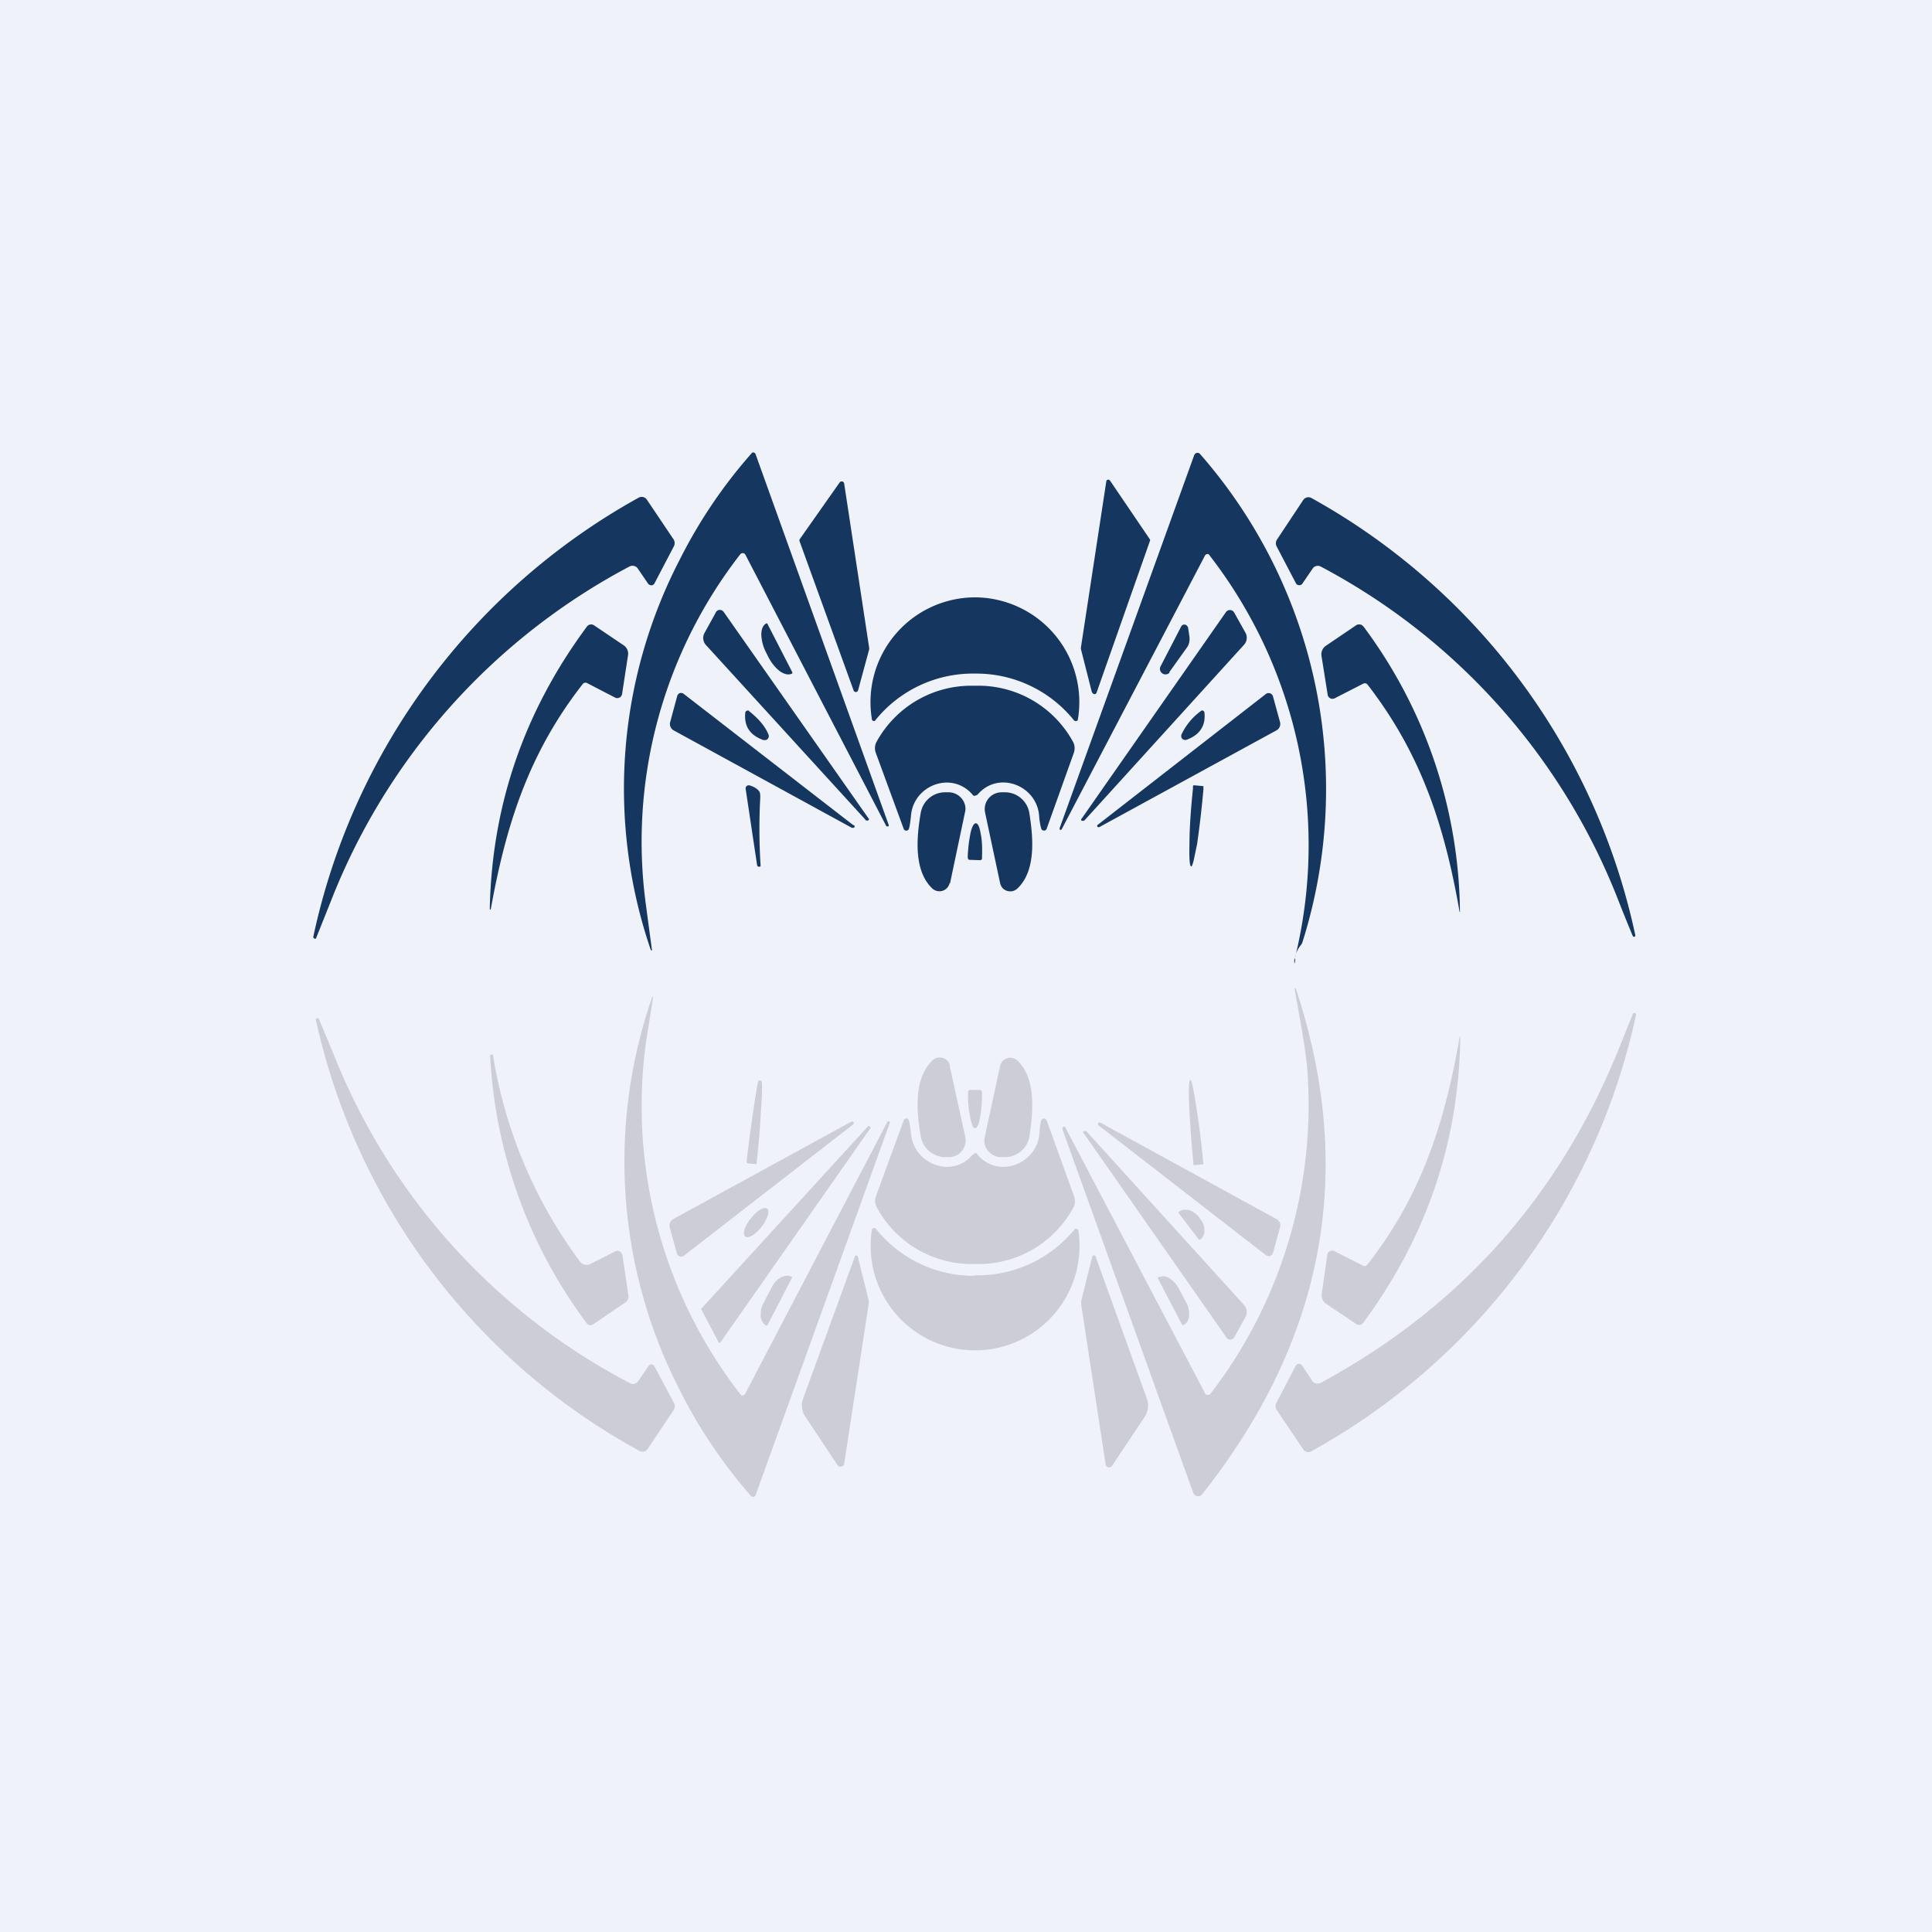
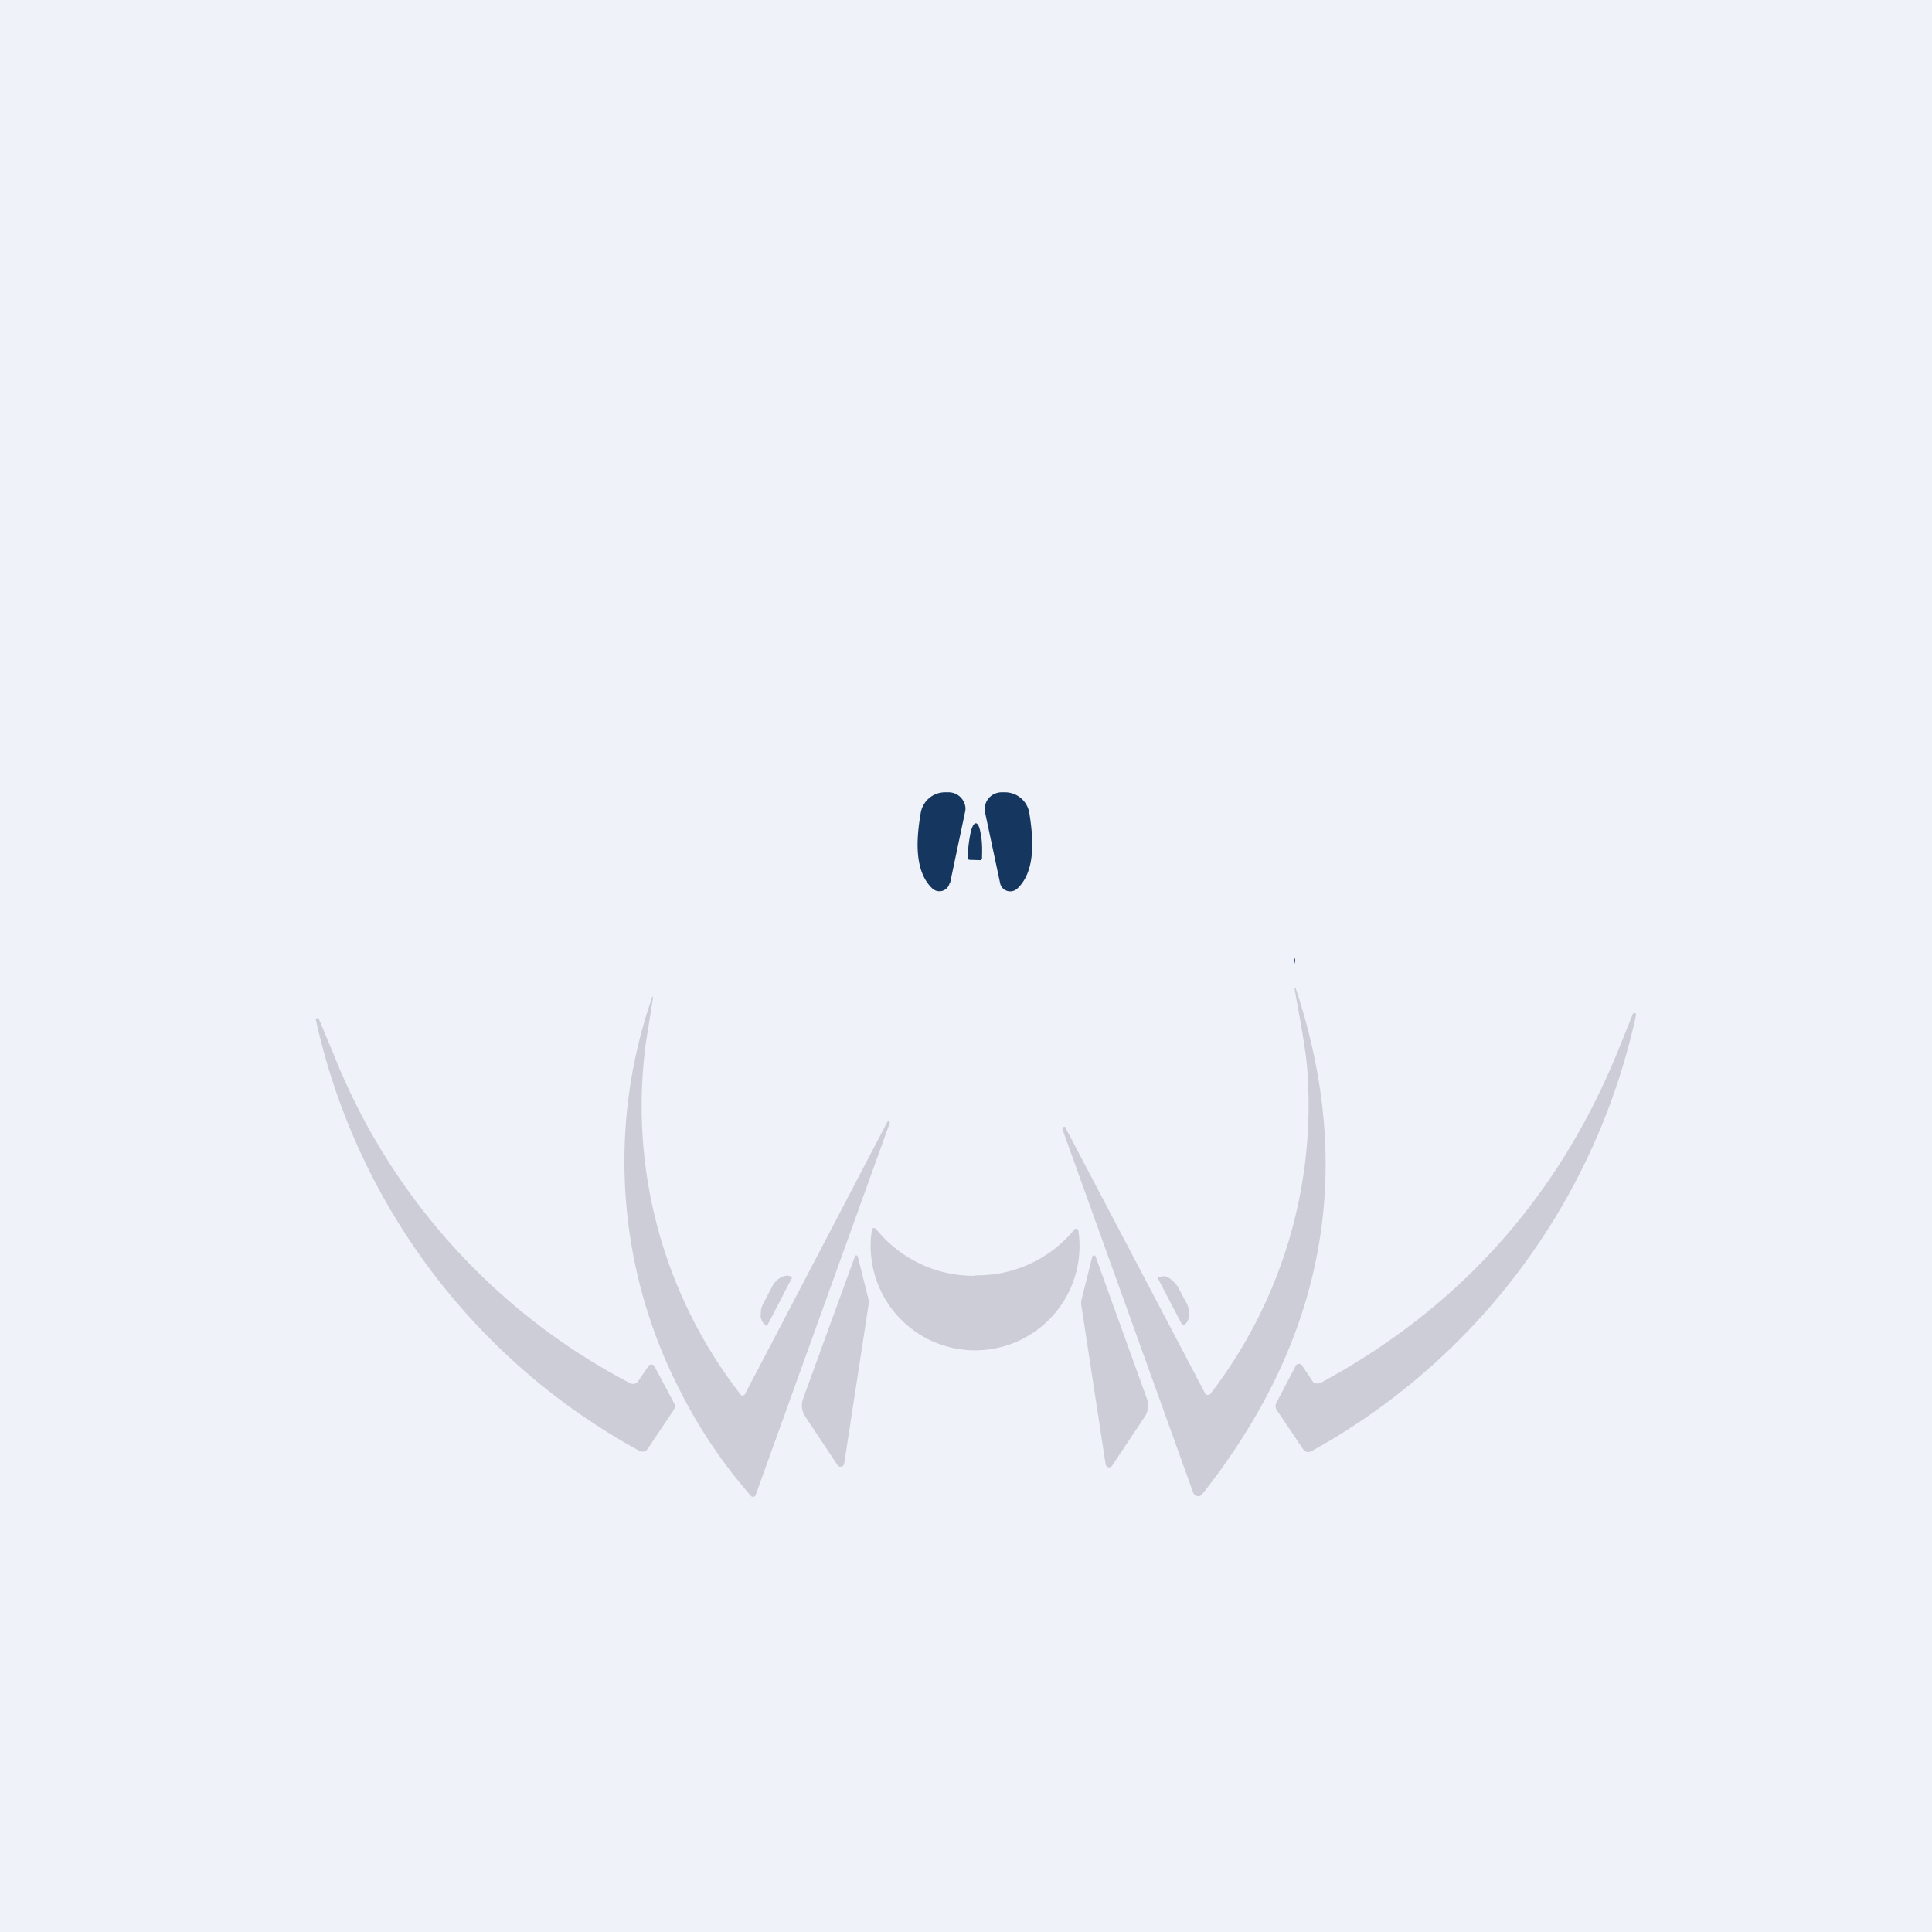
<svg xmlns="http://www.w3.org/2000/svg" viewBox="0 0 55.5 55.5">
  <path d="M 0,0 H 55.5 V 55.5 H 0 Z" fill="rgb(239, 242, 248)" />
-   <path d="M 18.69,27.275 A 14.31,14.31 0 0,1 19.53,16.07 A 14.32,14.32 0 0,1 21.61,13 A 0.08,0.08 0 0,1 21.71,13.06 L 25.53,23.7 V 23.73 L 25.51,23.74 H 25.48 A 0.04,0.04 0 0,1 25.46,23.73 L 21.41,15.93 A 0.08,0.08 0 0,0 21.34,15.89 A 0.09,0.09 0 0,0 21.26,15.93 A 13.44,13.44 0 0,0 18.56,26.03 A 336.53,336.53 0 0,0 18.73,27.3 A 0.02,0.02 0 0,1 18.7,27.29 Z M 37.2,27.52 A 13.59,13.59 0 0,0 34.72,15.92 A 0.09,0.09 0 0,0 34.62,15.95 L 30.5,23.82 L 30.48,23.84 H 30.45 L 30.44,23.81 V 23.79 L 34.3,13.09 A 0.11,0.11 0 0,1 34.38,13.01 A 0.1,0.1 0 0,1 34.48,13.05 A 14.6,14.6 0 0,1 37.42,27.05 A 0.28,0.28 0 0,1 37.37,27.15 A 0.75,0.75 0 0,0 37.2,27.52 Z M 31.37,19.9 L 31.05,18.64 V 18.61 L 31.78,13.83 A 0.06,0.06 0 0,1 31.82,13.78 H 31.86 L 31.89,13.81 L 33.03,15.49 A 0.06,0.06 0 0,1 33.03,15.55 L 31.5,19.9 A 0.06,0.06 0 0,1 31.44,19.94 A 0.06,0.06 0 0,1 31.38,19.89 Z M 22.98,15.48 L 24.12,13.86 A 0.07,0.07 0 0,1 24.19,13.83 A 0.07,0.07 0 0,1 24.25,13.89 L 24.97,18.62 V 18.65 L 24.65,19.83 A 0.07,0.07 0 0,1 24.59,19.88 A 0.07,0.07 0 0,1 24.52,19.83 L 22.97,15.55 A 0.07,0.07 0 0,1 22.98,15.48 Z M 9.09,26.94 A 0.04,0.04 0 0,1 9.03,26.96 A 0.05,0.05 0 0,1 9,26.91 A 18.94,18.94 0 0,1 18.34,14.3 A 0.18,0.18 0 0,1 18.58,14.35 L 19.34,15.48 A 0.2,0.2 0 0,1 19.36,15.69 L 18.8,16.76 A 0.1,0.1 0 0,1 18.66,16.8 A 0.1,0.1 0 0,1 18.62,16.77 L 18.32,16.33 A 0.17,0.17 0 0,0 18.22,16.26 A 0.18,0.18 0 0,0 18.09,16.27 A 18.49,18.49 0 0,0 9.5,25.9 L 9.08,26.95 Z M 46.9,26.88 A 51.7,51.7 0 0,1 46.48,25.84 A 18.4,18.4 0 0,0 37.93,16.27 A 0.18,0.18 0 0,0 37.81,16.26 A 0.17,0.17 0 0,0 37.71,16.33 L 37.41,16.77 A 0.1,0.1 0 0,1 37.31,16.81 A 0.1,0.1 0 0,1 37.23,16.76 L 36.67,15.69 A 0.2,0.2 0 0,1 36.69,15.49 L 37.44,14.36 A 0.18,0.18 0 0,1 37.68,14.31 A 18.86,18.86 0 0,1 46.98,26.88 L 46.96,26.91 A 0.05,0.05 0 0,1 46.9,26.88 Z M 28.01,17.16 A 3.01,3.01 0 0,1 30.96,20.69 A 0.08,0.08 0 0,1 30.93,20.71 A 0.07,0.07 0 0,1 30.85,20.69 A 3.6,3.6 0 0,0 28.01,19.35 A 3.6,3.6 0 0,0 25.13,20.71 A 0.07,0.07 0 0,1 25.05,20.68 A 3.01,3.01 0 0,1 28,17.16 Z" fill="rgb(21, 54, 95)" />
-   <path d="M 24.85,23.535 L 20.28,18.53 A 0.3,0.3 0 0,1 20.24,18.18 L 20.56,17.6 A 0.13,0.13 0 0,1 20.67,17.52 A 0.14,0.14 0 0,1 20.79,17.58 L 24.95,23.51 A 0.03,0.03 0 0,1 24.95,23.56 A 0.06,0.06 0 0,1 24.9,23.57 C 24.89,23.57 24.87,23.57 24.86,23.55 Z M 31.16,23.56 A 0.07,0.07 0 0,1 31.11,23.58 H 31.07 V 23.57 A 0.03,0.03 0 0,1 31.07,23.52 L 35.22,17.58 A 0.14,0.14 0 0,1 35.45,17.59 L 35.78,18.18 A 0.3,0.3 0 0,1 35.73,18.53 L 31.16,23.56 Z M 14.07,26.1 C 14.13,23.13 15.06,20.43 16.86,18 A 0.15,0.15 0 0,1 17.06,17.96 L 17.92,18.54 A 0.29,0.29 0 0,1 18.04,18.83 L 17.87,19.94 A 0.14,0.14 0 0,1 17.67,20.04 L 16.86,19.62 A 0.1,0.1 0 0,0 16.74,19.65 C 15.2,21.62 14.54,23.67 14.1,26.11 V 26.12 A 0.02,0.02 0 0,1 14.07,26.12 V 26.11 Z M 22.76,19.32 A 0.02,0.02 0 0,1 22.75,19.35 C 22.65,19.4 22.53,19.37 22.4,19.28 C 22.27,19.18 22.15,19.03 22.06,18.85 L 22.01,18.75 A 1.22,1.22 0 0,1 21.87,18.23 C 21.87,18.07 21.92,17.96 22.01,17.91 A 0.03,0.03 0 0,1 22.04,17.91 L 22.76,19.31 Z M 41.93,26.2 C 41.5,23.73 40.83,21.66 39.28,19.66 A 0.1,0.1 0 0,0 39.16,19.64 L 38.34,20.06 A 0.14,0.14 0 0,1 38.14,19.96 L 37.96,18.83 A 0.3,0.3 0 0,1 38.09,18.55 L 38.96,17.96 A 0.15,0.15 0 0,1 39.07,17.94 C 39.11,17.94 39.14,17.97 39.17,18 A 13.92,13.92 0 0,1 41.94,26.2 Z M 33.6,19.32 A 0.16,0.16 0 0,1 33.33,19.16 L 33.93,18 A 0.1,0.1 0 0,1 34.1,17.98 A 0.1,0.1 0 0,1 34.13,18.03 L 34.17,18.3 C 34.18,18.41 34.16,18.52 34.09,18.61 L 33.59,19.31 Z M 28,19.7 A 3.1,3.1 0 0,1 30.83,21.32 C 30.88,21.42 30.88,21.52 30.85,21.62 L 30.07,23.8 A 0.08,0.08 0 0,1 29.99,23.86 A 0.08,0.08 0 0,1 29.91,23.8 A 1.89,1.89 0 0,1 29.85,23.42 C 29.77,22.55 28.67,22.13 28.08,22.83 L 28.04,22.85 L 28,22.86 H 27.97 A 0.1,0.1 0 0,1 27.94,22.83 C 27.34,22.13 26.24,22.56 26.17,23.43 C 26.15,23.63 26.13,23.75 26.11,23.81 A 0.08,0.08 0 0,1 25.96,23.81 L 25.16,21.63 A 0.39,0.39 0 0,1 25.17,21.33 A 3.1,3.1 0 0,1 28,19.7 Z M 24.52,23.7 A 0.04,0.04 0 0,1 24.5,23.78 H 24.47 L 19.35,20.98 A 0.21,0.21 0 0,1 19.25,20.75 L 19.45,20.01 A 0.13,0.13 0 0,1 19.53,19.91 A 0.13,0.13 0 0,1 19.65,19.94 L 24.52,23.71 Z M 31.54,23.69 L 36.36,19.94 A 0.13,0.13 0 0,1 36.57,20.01 L 36.77,20.74 A 0.21,0.21 0 0,1 36.67,20.98 L 31.58,23.76 A 0.05,0.05 0 0,1 31.52,23.74 A 0.04,0.04 0 0,1 31.54,23.69 Z M 21.52,20.43 C 21.8,20.65 21.99,20.88 22.08,21.11 A 0.12,0.12 0 0,1 22,21.26 H 21.93 C 21.54,21.12 21.37,20.86 21.41,20.47 A 0.06,0.06 0 0,1 21.45,20.42 A 0.07,0.07 0 0,1 21.52,20.42 Z M 34.6,20.47 C 34.64,20.84 34.47,21.11 34.09,21.25 A 0.12,0.12 0 0,1 33.96,21.22 A 0.12,0.12 0 0,1 33.94,21.1 A 1.75,1.75 0 0,1 34.52,20.41 A 0.07,0.07 0 0,1 34.6,20.47 Z M 21.75,24.86 L 21.42,22.66 A 0.09,0.09 0 0,1 21.49,22.56 H 21.53 C 21.69,22.61 21.78,22.68 21.82,22.75 C 21.84,22.8 21.84,22.85 21.84,22.91 A 16.66,16.66 0 0,0 21.85,24.88 A 0.06,0.06 0 0,1 21.75,24.86 Z M 34.54,22.58 A 0.04,0.04 0 0,1 34.57,22.59 V 22.68 A 30.21,30.21 0 0,1 34.39,24.24 L 34.29,24.72 C 34.26,24.83 34.24,24.89 34.22,24.89 C 34.17,24.88 34.16,24.64 34.17,24.22 C 34.17,23.8 34.21,23.23 34.27,22.65 V 22.58 A 0.04,0.04 0 0,1 34.32,22.56 L 34.54,22.58 Z" fill="rgb(21, 54, 95)" />
  <path d="M 27.28,25.365 A 0.3,0.3 0 0,1 26.79,25.53 C 26.24,25.02 26.33,24.05 26.45,23.35 A 0.71,0.71 0 0,1 27.13,22.76 H 27.23 A 0.49,0.49 0 0,1 27.72,23.12 C 27.74,23.19 27.74,23.27 27.72,23.34 L 27.29,25.38 Z M 28.73,25.37 L 28.3,23.35 A 0.48,0.48 0 0,1 28.58,22.8 A 0.49,0.49 0 0,1 28.79,22.76 H 28.89 A 0.71,0.71 0 0,1 29.57,23.36 C 29.68,24.05 29.77,25.02 29.22,25.53 A 0.3,0.3 0 0,1 28.8,25.51 A 0.3,0.3 0 0,1 28.73,25.37 Z M 27.85,24.7 A 0.06,0.06 0 0,1 27.81,24.68 V 24.66 L 27.8,24.64 V 24.6 A 4.2,4.2 0 0,1 27.88,23.93 A 0.86,0.86 0 0,1 27.95,23.72 C 27.98,23.67 28.01,23.65 28.03,23.65 C 28.09,23.65 28.14,23.75 28.17,23.94 C 28.21,24.12 28.22,24.36 28.21,24.61 V 24.67 A 0.06,0.06 0 0,1 28.15,24.71 L 27.85,24.7 Z M 37.2,27.52 C 37.21,27.58 37.2,27.63 37.19,27.68 A 0.22,0.22 0 0,1 37.2,27.52 Z" fill="rgb(21, 54, 95)" />
  <path d="M 37.22,28.385 C 38.96,33.63 38.06,38.47 34.53,42.93 A 0.14,0.14 0 0,1 34.33,42.95 A 0.14,0.14 0 0,1 34.28,42.89 L 30.52,32.44 V 32.4 L 30.54,32.37 H 30.58 C 30.6,32.37 30.61,32.38 30.61,32.4 L 34.61,40.01 L 34.63,40.05 A 0.1,0.1 0 0,0 34.68,40.07 A 0.1,0.1 0 0,0 34.78,40.03 A 13.62,13.62 0 0,0 37.56,30.81 C 37.52,30.17 37.33,29.21 37.19,28.41 A 0.02,0.02 0 0,1 37.21,28.39 A 0.02,0.02 0 0,1 37.23,28.41 Z M 18.76,28.66 L 18.56,29.92 A 13.5,13.5 0 0,0 21.29,40.08 A 0.09,0.09 0 0,0 21.4,40.05 L 25.49,32.23 L 25.51,32.21 H 25.54 L 25.56,32.23 V 32.26 L 21.71,42.94 A 0.08,0.08 0 0,1 21.57,42.97 A 14.44,14.44 0 0,1 19.52,39.92 A 14.37,14.37 0 0,1 18.74,28.63 A 0.02,0.02 0 0,1 18.76,28.66 Z M 46.91,29.12 A 0.05,0.05 0 0,1 47,29.15 A 18.87,18.87 0 0,1 37.67,41.69 A 0.18,0.18 0 0,1 37.54,41.71 A 0.18,0.18 0 0,1 37.44,41.64 L 36.68,40.51 A 0.2,0.2 0 0,1 36.66,40.31 L 37.22,39.24 A 0.1,0.1 0 0,1 37.31,39.18 A 0.1,0.1 0 0,1 37.4,39.22 L 37.7,39.67 C 37.72,39.71 37.76,39.73 37.8,39.74 C 37.84,39.75 37.89,39.74 37.93,39.73 C 41.93,37.57 44.78,34.38 46.49,30.16 L 46.91,29.12 Z M 9.16,29.27 L 9.59,30.3 A 18.23,18.23 0 0,0 18.11,39.74 C 18.14,39.76 18.19,39.76 18.23,39.75 A 0.17,0.17 0 0,0 18.33,39.68 L 18.63,39.24 A 0.1,0.1 0 0,1 18.8,39.25 L 19.36,40.3 A 0.2,0.2 0 0,1 19.35,40.51 L 18.6,41.63 A 0.18,0.18 0 0,1 18.37,41.68 A 18.69,18.69 0 0,1 9.07,29.28 L 9.1,29.25 A 0.05,0.05 0 0,1 9.16,29.27 Z" fill="rgb(205, 205, 216)" />
-   <path d="M 41.95,29.785 C 41.91,32.8 40.98,35.54 39.16,38 A 0.15,0.15 0 0,1 39.07,38.06 C 39.03,38.06 39,38.06 38.97,38.04 L 38.09,37.45 A 0.29,0.29 0 0,1 37.97,37.16 L 38.13,36.04 A 0.14,0.14 0 0,1 38.33,35.94 L 39.16,36.36 A 0.1,0.1 0 0,0 39.28,36.33 C 40.84,34.33 41.5,32.26 41.93,29.8 A 0.02,0.02 0 0,1 41.95,29.78 A 0.02,0.02 0 0,1 41.96,29.8 Z M 14.16,30.3 A 13.52,13.52 0 0,0 16.66,36.24 A 0.24,0.24 0 0,0 16.96,36.31 L 17.67,35.95 A 0.14,0.14 0 0,1 17.85,35.99 L 17.88,36.05 L 18.05,37.2 C 18.06,37.24 18.05,37.29 18.04,37.33 A 0.24,0.24 0 0,1 17.94,37.43 L 17.03,38.05 A 0.13,0.13 0 0,1 16.86,38.02 A 14.02,14.02 0 0,1 14.08,30.32 L 14.1,30.3 H 14.16 Z M 27.28,30.61 L 27.73,32.66 A 0.48,0.48 0 0,1 27.45,33.2 A 0.49,0.49 0 0,1 27.23,33.24 H 27.13 A 0.72,0.72 0 0,1 26.45,32.64 C 26.33,31.95 26.24,30.98 26.79,30.46 A 0.3,0.3 0 0,1 27.29,30.61 Z M 28.73,30.62 A 0.3,0.3 0 0,1 28.93,30.4 A 0.3,0.3 0 0,1 29.23,30.47 C 29.77,30.98 29.68,31.95 29.57,32.65 A 0.71,0.71 0 0,1 28.89,33.24 H 28.79 A 0.49,0.49 0 0,1 28.29,32.88 A 0.48,0.48 0 0,1 28.29,32.66 L 28.73,30.62 Z M 21.49,33.42 A 0.04,0.04 0 0,1 21.46,33.41 V 33.39 L 21.45,33.38 V 33.34 A 45.52,45.52 0 0,1 21.75,31.21 C 21.77,31.09 21.79,31.03 21.8,31.04 H 21.86 C 21.88,31.04 21.89,31.1 21.89,31.22 S 21.89,31.51 21.87,31.72 A 27.55,27.55 0 0,1 21.74,33.37 V 33.42 A 0.04,0.04 0 0,1 21.69,33.44 L 21.49,33.42 Z M 34.32,33.47 H 34.3 A 0.04,0.04 0 0,1 34.28,33.44 V 33.39 C 34.22,32.77 34.18,32.17 34.16,31.72 C 34.14,31.28 34.16,31.02 34.19,31.02 C 34.21,31.02 34.23,31.07 34.26,31.19 A 22.22,22.22 0 0,1 34.56,33.36 L 34.57,33.41 A 0.03,0.03 0 0,1 34.57,33.44 H 34.56 L 34.54,33.45 L 34.32,33.47 Z M 28.15,31.31 A 0.06,0.06 0 0,1 28.19,31.33 A 0.06,0.06 0 0,1 28.21,31.37 V 31.4 C 28.21,31.67 28.19,31.92 28.15,32.11 C 28.12,32.3 28.07,32.41 28.01,32.41 C 27.98,32.41 27.95,32.38 27.93,32.33 A 2.93,2.93 0 0,1 27.81,31.4 V 31.37 A 0.06,0.06 0 0,1 27.87,31.31 H 28.15 Z" fill="rgb(205, 205, 216)" />
-   <path d="M 27.99,33.125 H 28.04 A 0.1,0.1 0 0,1 28.08,33.17 C 28.68,33.87 29.78,33.44 29.86,32.57 C 29.87,32.37 29.89,32.25 29.91,32.19 A 0.08,0.08 0 0,1 30.04,32.15 L 30.07,32.19 L 30.86,34.38 C 30.89,34.48 30.89,34.58 30.84,34.68 A 3.1,3.1 0 0,1 28.01,36.31 A 3.1,3.1 0 0,1 25.18,34.67 A 0.39,0.39 0 0,1 25.16,34.37 L 25.96,32.19 A 0.08,0.08 0 0,1 26.03,32.13 A 0.08,0.08 0 0,1 26.11,32.19 C 26.13,32.25 26.15,32.37 26.17,32.57 C 26.25,33.44 27.35,33.87 27.94,33.17 L 27.98,33.15 L 28,33.14 Z M 24.51,32.3 L 19.65,36.07 A 0.14,0.14 0 0,1 19.52,36.09 A 0.13,0.13 0 0,1 19.44,35.99 L 19.24,35.26 A 0.21,0.21 0 0,1 19.34,35.02 L 24.46,32.22 A 0.05,0.05 0 0,1 24.52,32.24 A 0.04,0.04 0 0,1 24.52,32.29 Z M 31.56,32.33 A 0.04,0.04 0 0,1 31.55,32.27 C 31.55,32.26 31.55,32.25 31.57,32.25 H 31.61 L 36.67,35.02 A 0.2,0.2 0 0,1 36.77,35.26 L 36.57,35.99 A 0.13,0.13 0 0,1 36.37,36.06 L 31.56,32.33 Z M 25.01,32.4 L 20.69,38.57 H 20.68 A 0.02,0.02 0 0,1 20.65,38.57 L 20.15,37.62 A 0.02,0.02 0 0,1 20.15,37.59 L 24.94,32.35 A 0.02,0.02 0 0,1 24.97,32.35 L 25.01,32.38 V 32.41 Z M 31.22,32.51 L 35.74,37.49 A 0.3,0.3 0 0,1 35.78,37.83 L 35.46,38.41 A 0.14,0.14 0 0,1 35.28,38.47 A 0.14,0.14 0 0,1 35.23,38.42 L 31.13,32.55 A 0.03,0.03 0 0,1 31.13,32.5 L 31.18,32.49 C 31.19,32.49 31.21,32.49 31.22,32.51 Z M 21.57,35 C 21.39,35.22 21.32,35.45 21.41,35.52 S 21.71,35.46 21.88,35.24 C 22.05,35.02 22.12,34.79 22.04,34.72 C 21.95,34.65 21.74,34.78 21.57,35 Z M 33.86,34.85 A 0.02,0.02 0 0,1 33.86,34.82 L 33.87,34.81 A 0.28,0.28 0 0,1 34,34.75 L 34.15,34.76 A 0.6,0.6 0 0,1 34.44,34.96 L 34.48,35.02 A 0.49,0.49 0 0,1 34.6,35.34 C 34.6,35.39 34.6,35.44 34.57,35.49 A 0.28,0.28 0 0,1 34.49,35.6 H 34.48 L 34.46,35.61 H 34.44 L 33.86,34.85 Z" fill="rgb(205, 205, 216)" />
  <path d="M 27.99,36.635 A 3.6,3.6 0 0,0 30.88,35.3 H 30.93 A 0.08,0.08 0 0,1 30.98,35.36 A 3,3 0 1,1 25.05,35.31 A 0.08,0.08 0 0,1 25.09,35.28 A 0.07,0.07 0 0,1 25.17,35.31 A 3.6,3.6 0 0,0 28,36.65 Z M 24.56,36.09 A 0.04,0.04 0 0,1 24.62,36.07 L 24.64,36.09 L 24.94,37.29 C 24.96,37.36 24.96,37.42 24.95,37.49 L 24.25,42.05 A 0.1,0.1 0 0,1 24.17,42.13 A 0.1,0.1 0 0,1 24.06,42.09 L 23.13,40.69 A 0.57,0.57 0 0,1 23.07,40.18 L 24.56,36.09 Z M 31.47,36.09 L 32.95,40.19 A 0.58,0.58 0 0,1 32.89,40.69 L 31.95,42.1 A 0.1,0.1 0 0,1 31.85,42.15 A 0.1,0.1 0 0,1 31.76,42.06 L 31.06,37.48 A 0.48,0.48 0 0,1 31.08,37.29 L 31.38,36.09 L 31.4,36.07 A 0.04,0.04 0 0,1 31.45,36.07 C 31.46,36.07 31.47,36.07 31.47,36.09 Z M 22.05,38.06 L 22.03,38.08 H 22.01 A 0.27,0.27 0 0,1 21.91,37.98 A 0.38,0.38 0 0,1 21.85,37.82 L 21.86,37.63 A 0.74,0.74 0 0,1 21.93,37.44 L 22.17,36.98 A 0.66,0.66 0 0,1 22.44,36.69 C 22.54,36.64 22.65,36.63 22.74,36.68 L 22.75,36.69 V 36.71 L 22.05,38.06 Z M 33.26,36.72 V 36.71 L 33.27,36.69 L 33.42,36.66 C 33.47,36.66 33.52,36.68 33.58,36.71 A 0.83,0.83 0 0,1 33.86,37.01 L 34.06,37.39 C 34.1,37.45 34.13,37.52 34.14,37.59 C 34.16,37.66 34.16,37.73 34.16,37.79 A 0.4,0.4 0 0,1 34.11,37.96 A 0.26,0.26 0 0,1 34.01,38.06 H 33.96 L 33.26,36.72 Z" fill="rgb(205, 205, 216)" />
</svg>